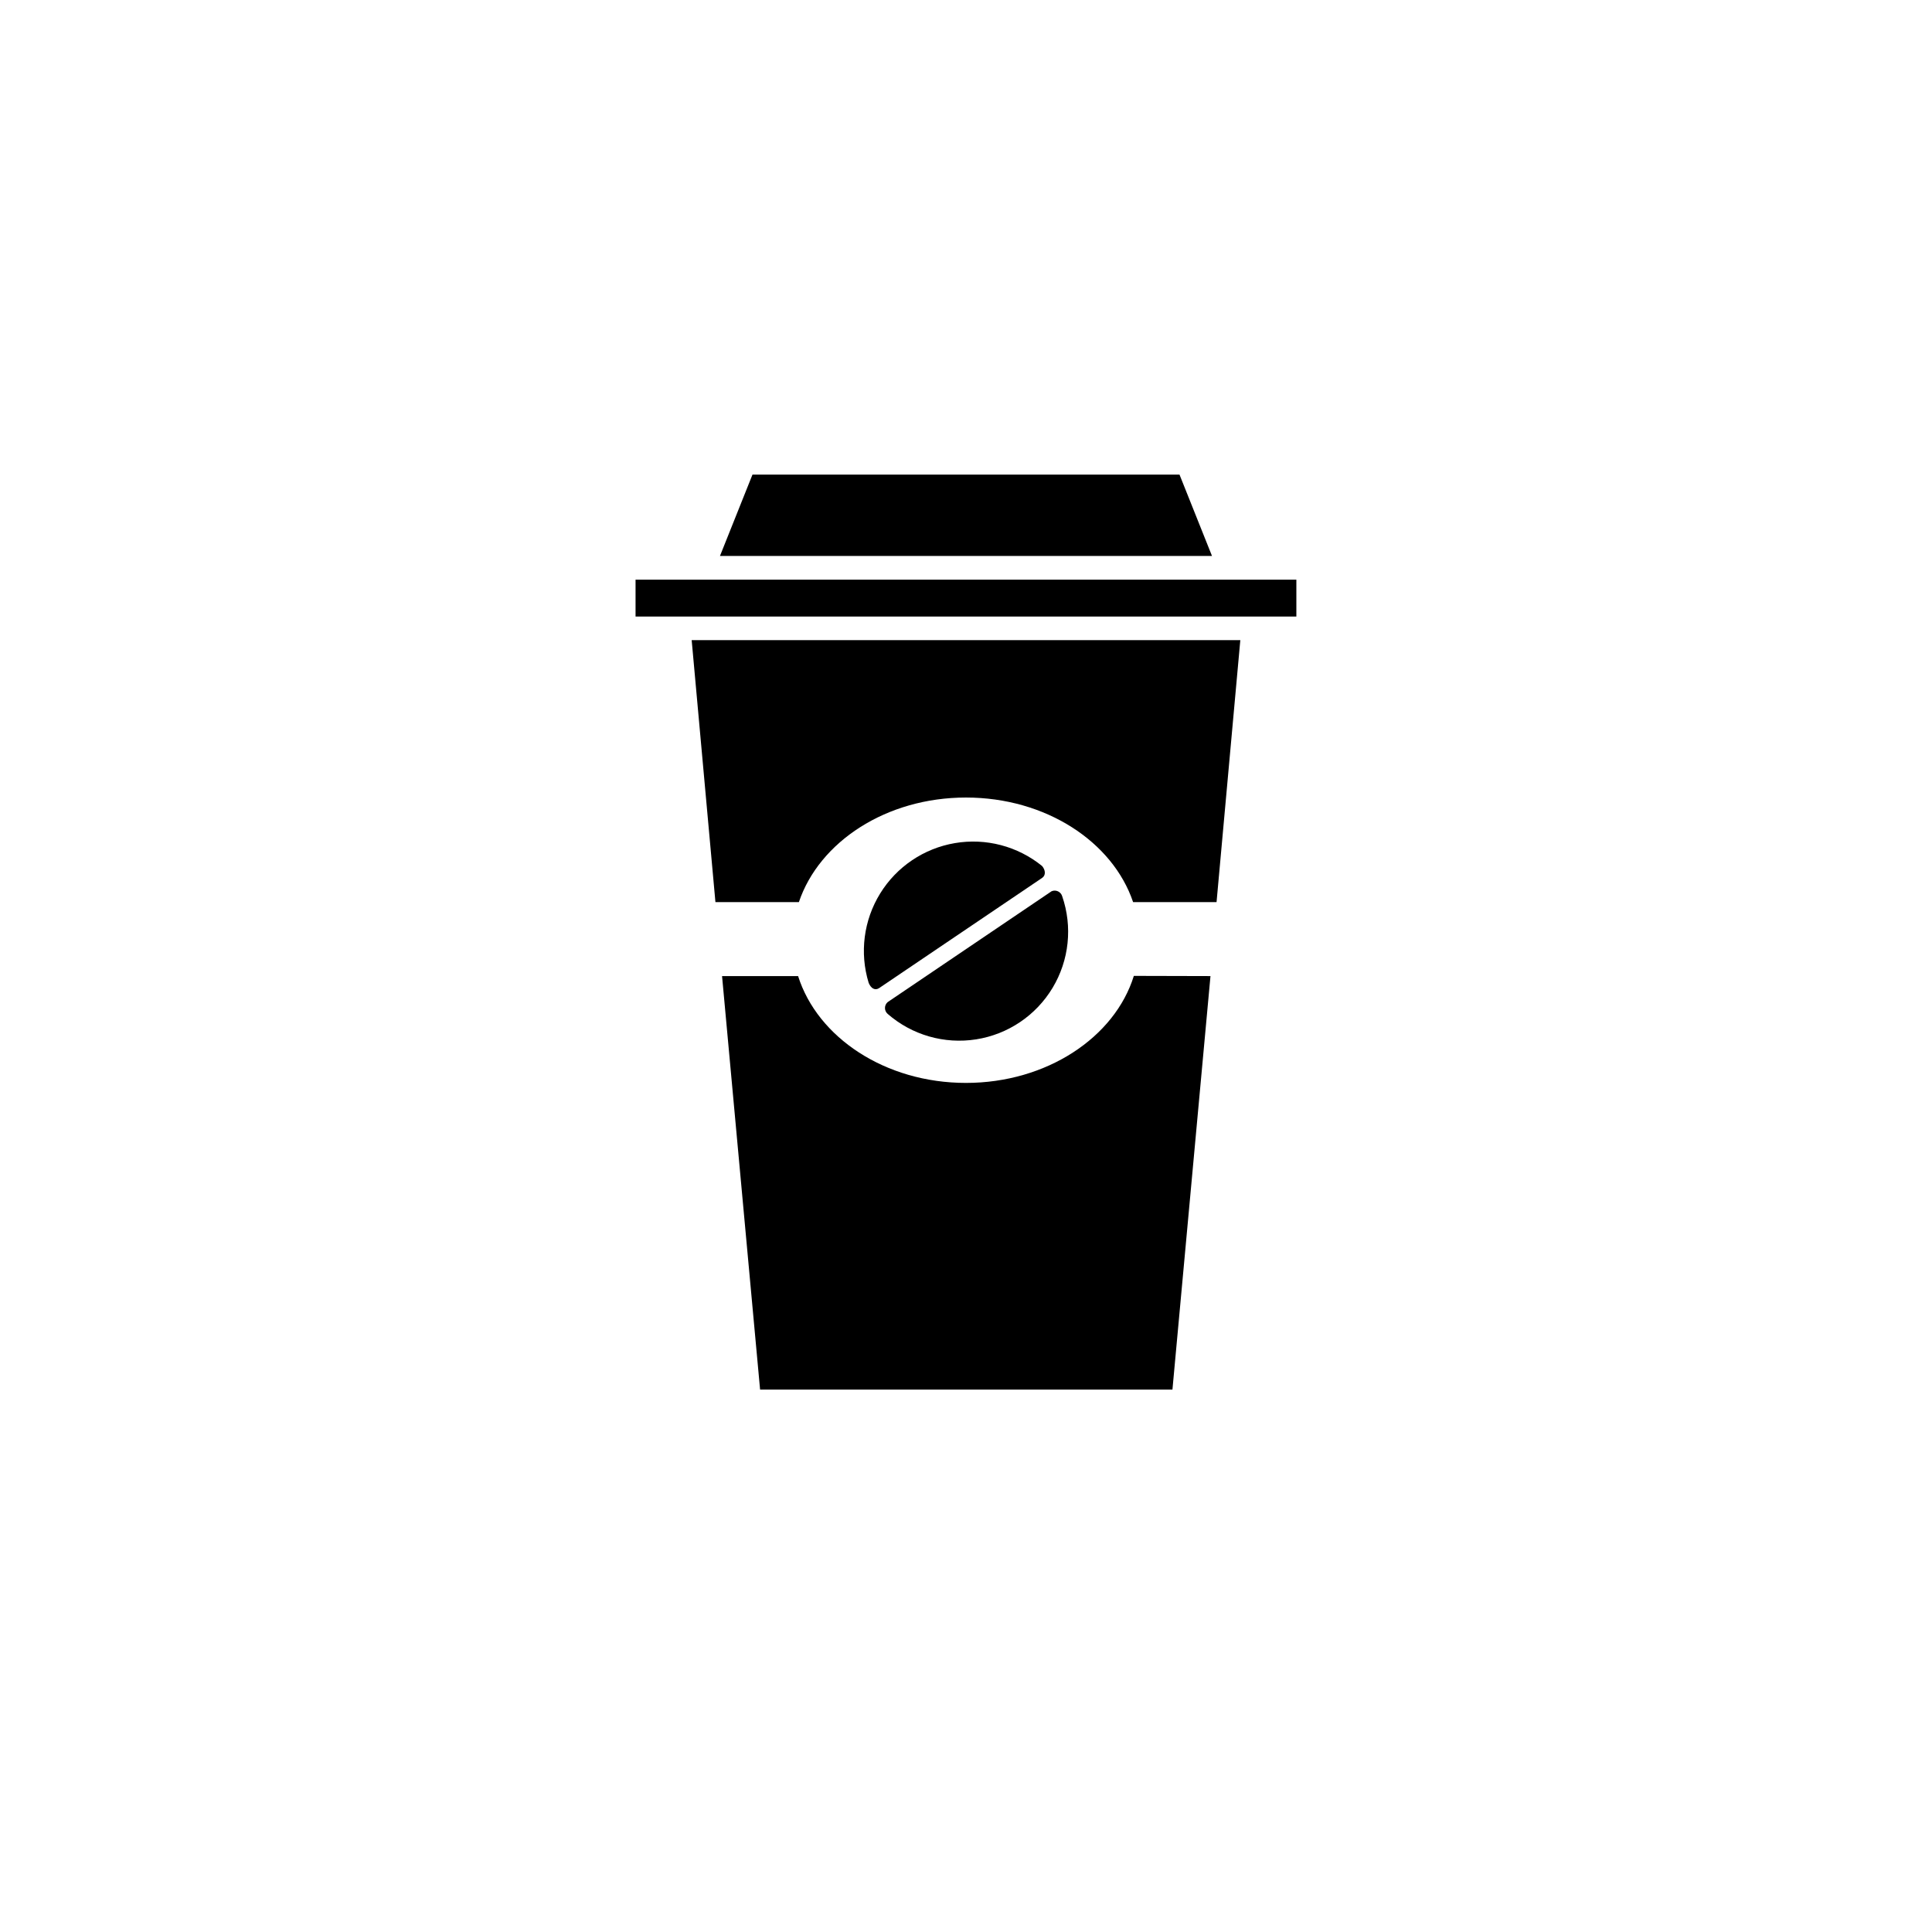
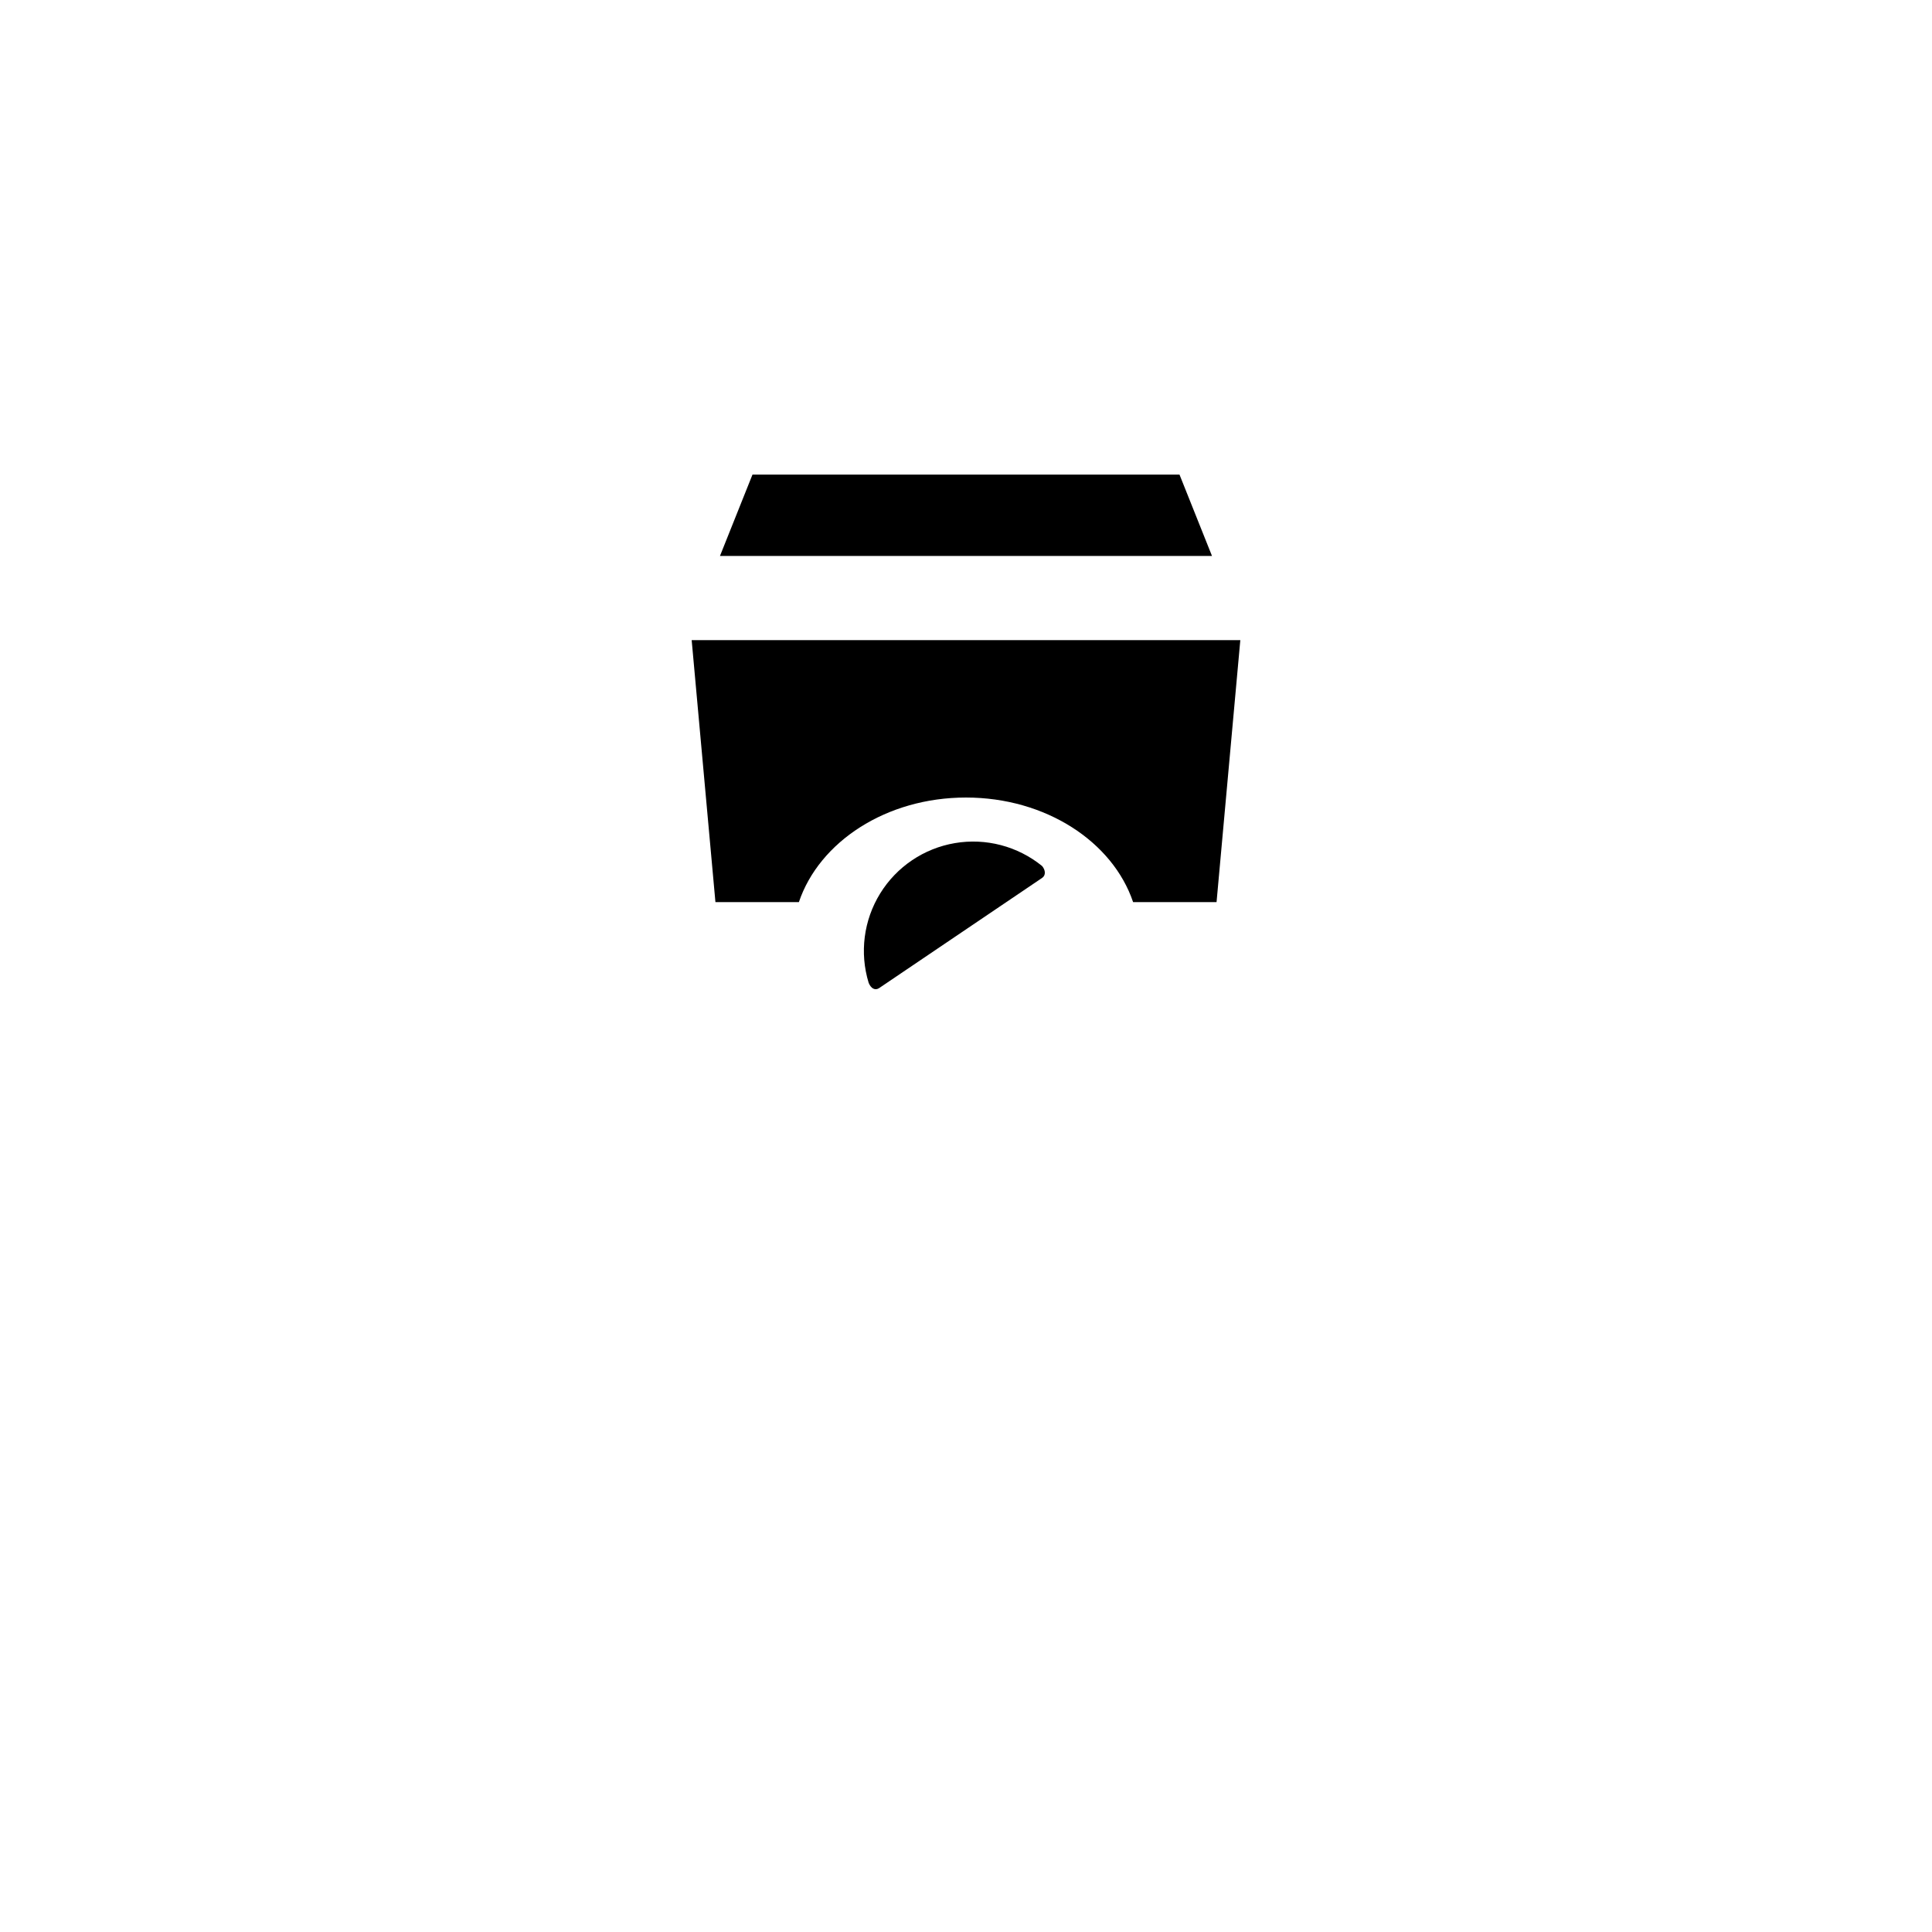
<svg xmlns="http://www.w3.org/2000/svg" width="800px" height="800px" version="1.1" viewBox="144 144 512 512">
  <path d="m465.19 291.33h-130.39l8.617-21.562h113.16z" />
-   <path transform="matrix(5.038 0 0 5.038 148.09 148.09)" d="m32.62 30.65h34.76" fill="none" stroke="#000000" stroke-miterlimit="10" stroke-width="1.94" />
-   <path d="m444.48 402.62c-5.039 16.273-23.074 28.363-44.488 28.363-21.41 0-39.348-12.043-44.488-28.312h-20.152l10.078 109.58h109.28l10.078-109.58z" />
  <path d="m327.3 313.64 6.297 69.426h22.117c5.391-15.973 23.125-27.711 44.285-27.711s38.895 11.738 44.285 27.711h22.117l6.297-69.426z" />
-   <path d="m379.24 409.57c-0.453 0.395-0.715 0.961-0.715 1.562 0 0.598 0.262 1.168 0.715 1.562 6.438 5.609 15.031 8.078 23.465 6.746 8.434-1.332 15.844-6.332 20.242-13.652 4.398-7.316 5.328-16.207 2.543-24.281-0.168-0.57-0.574-1.043-1.113-1.293-0.543-0.254-1.164-0.258-1.707-0.016z" />
  <path d="m376.93 405.89 43.227-29.223c1.059-0.707 0.906-2.117 0-3.176v0.004c-6.473-5.25-14.891-7.461-23.105-6.062-8.215 1.395-15.43 6.262-19.805 13.355-4.371 7.09-5.481 15.723-3.039 23.688 0.605 1.465 1.664 2.066 2.723 1.414z" />
</svg>